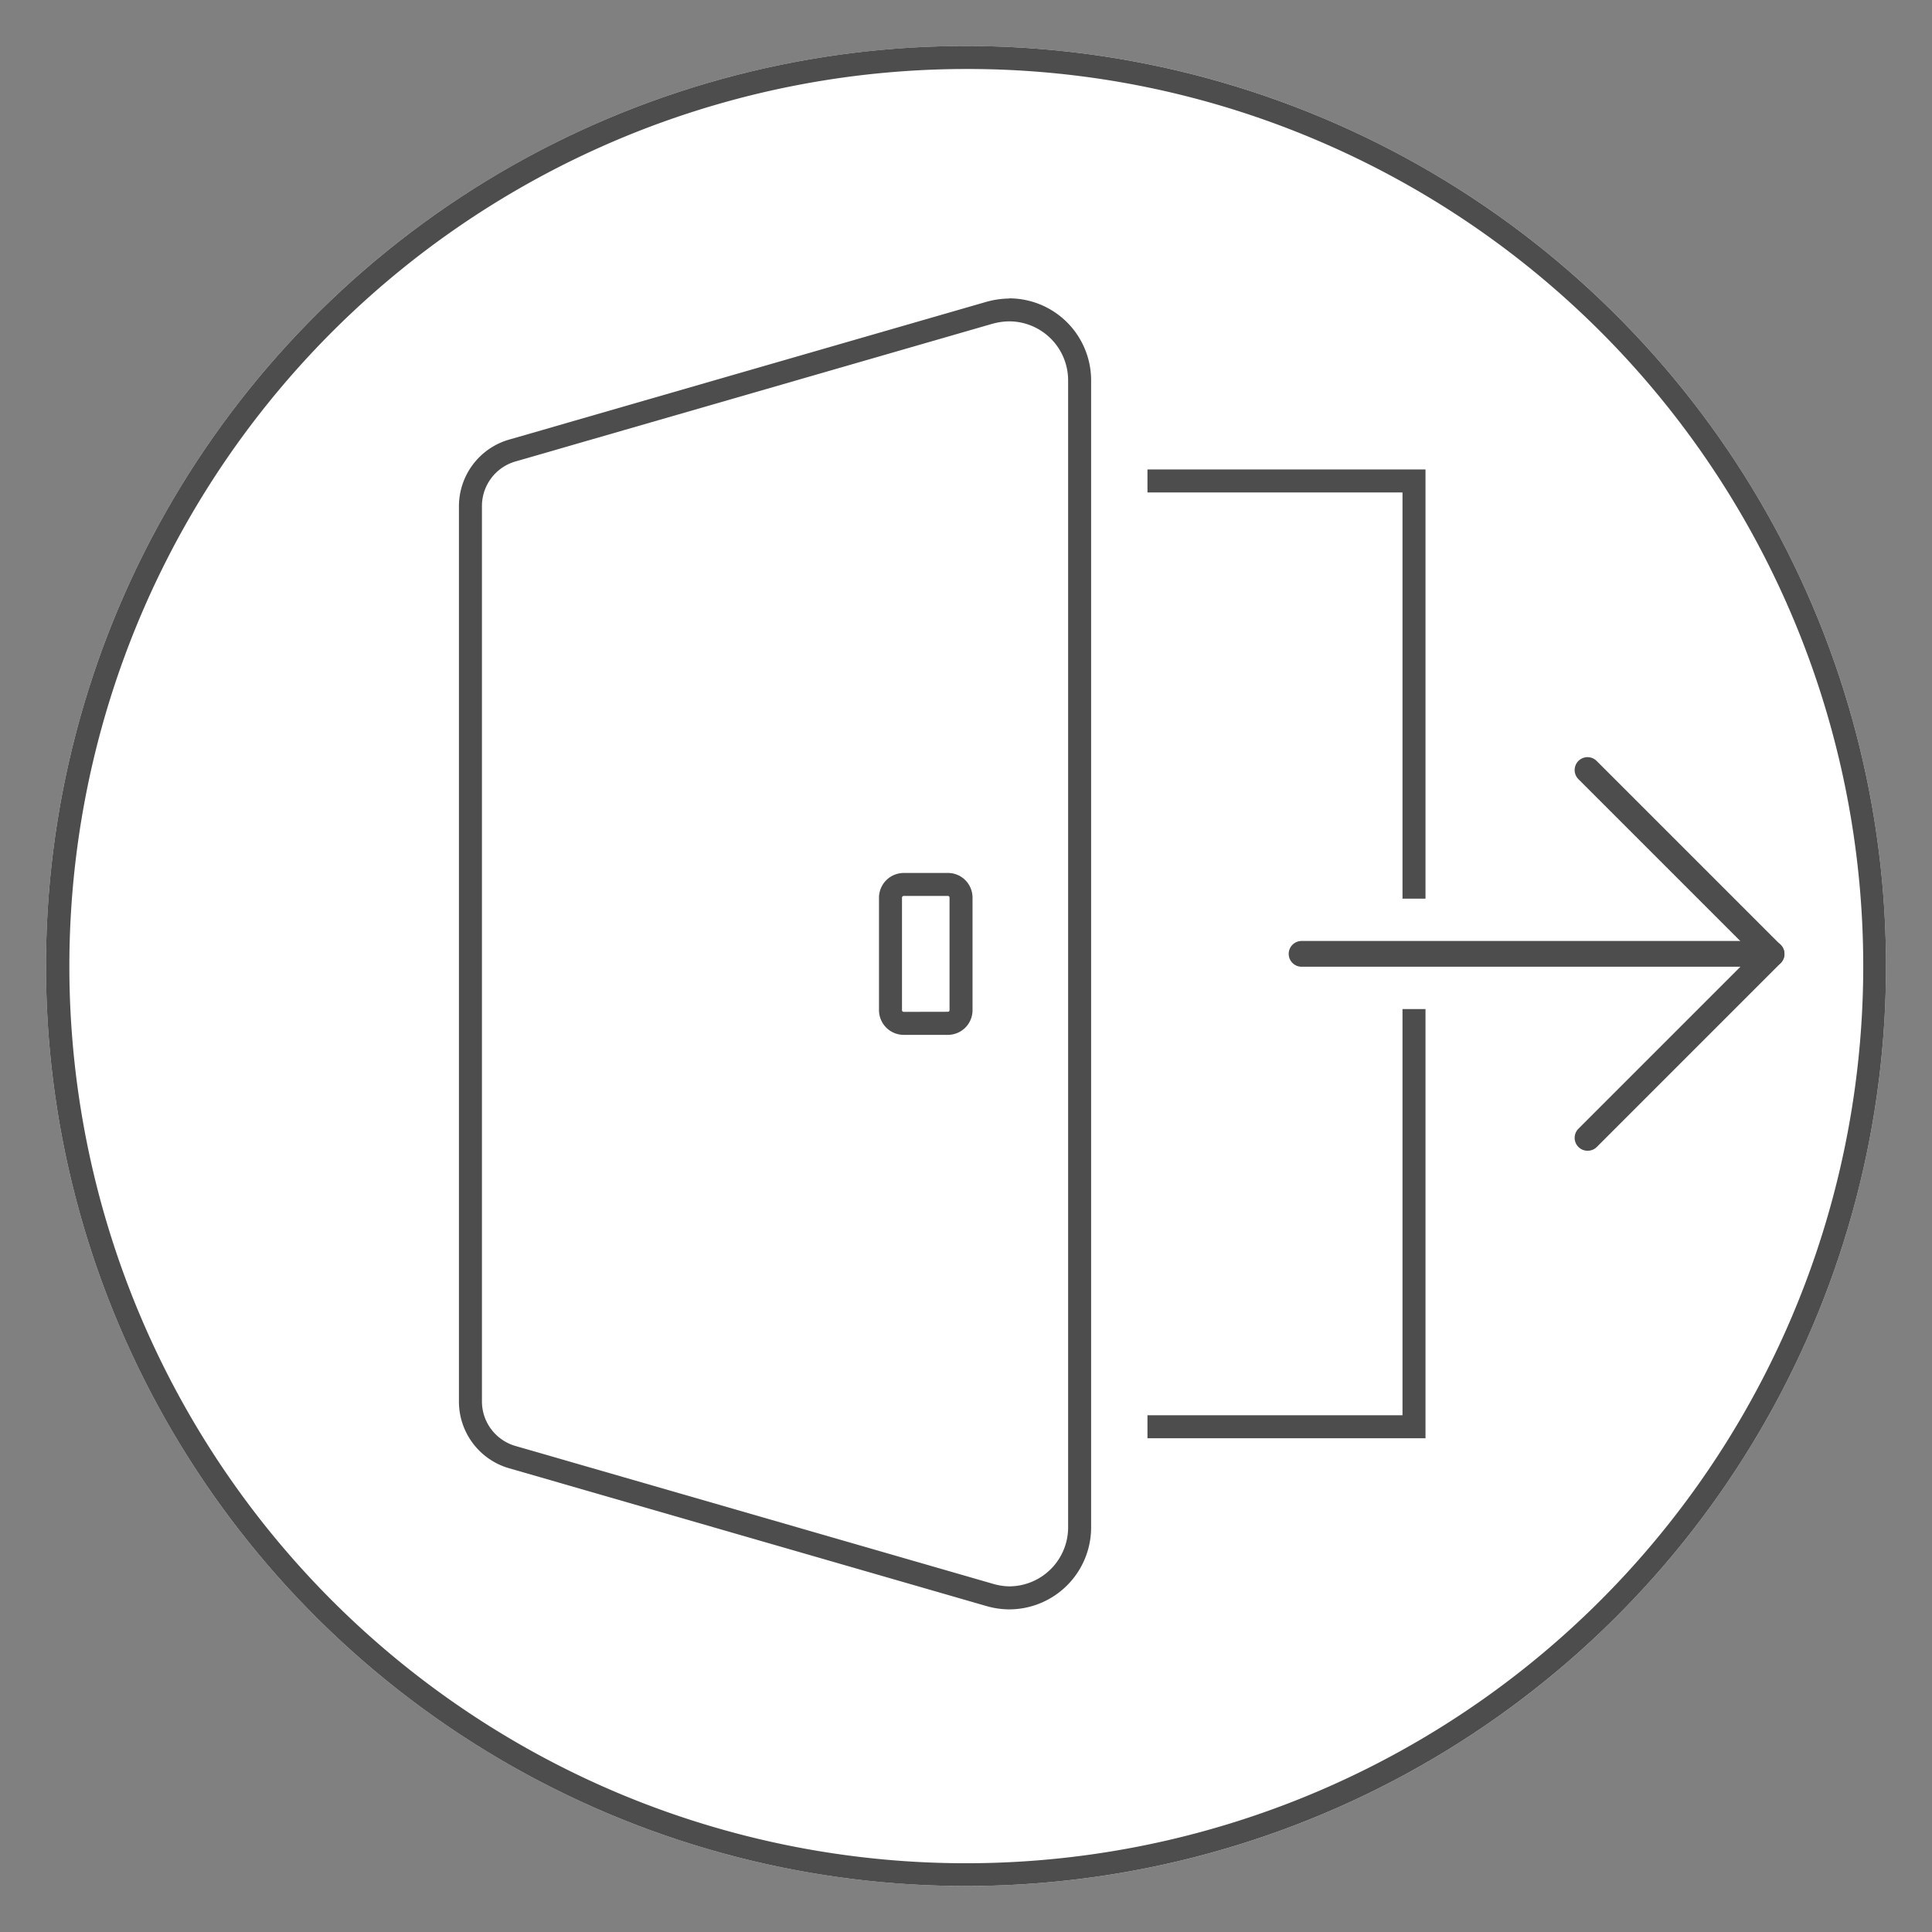
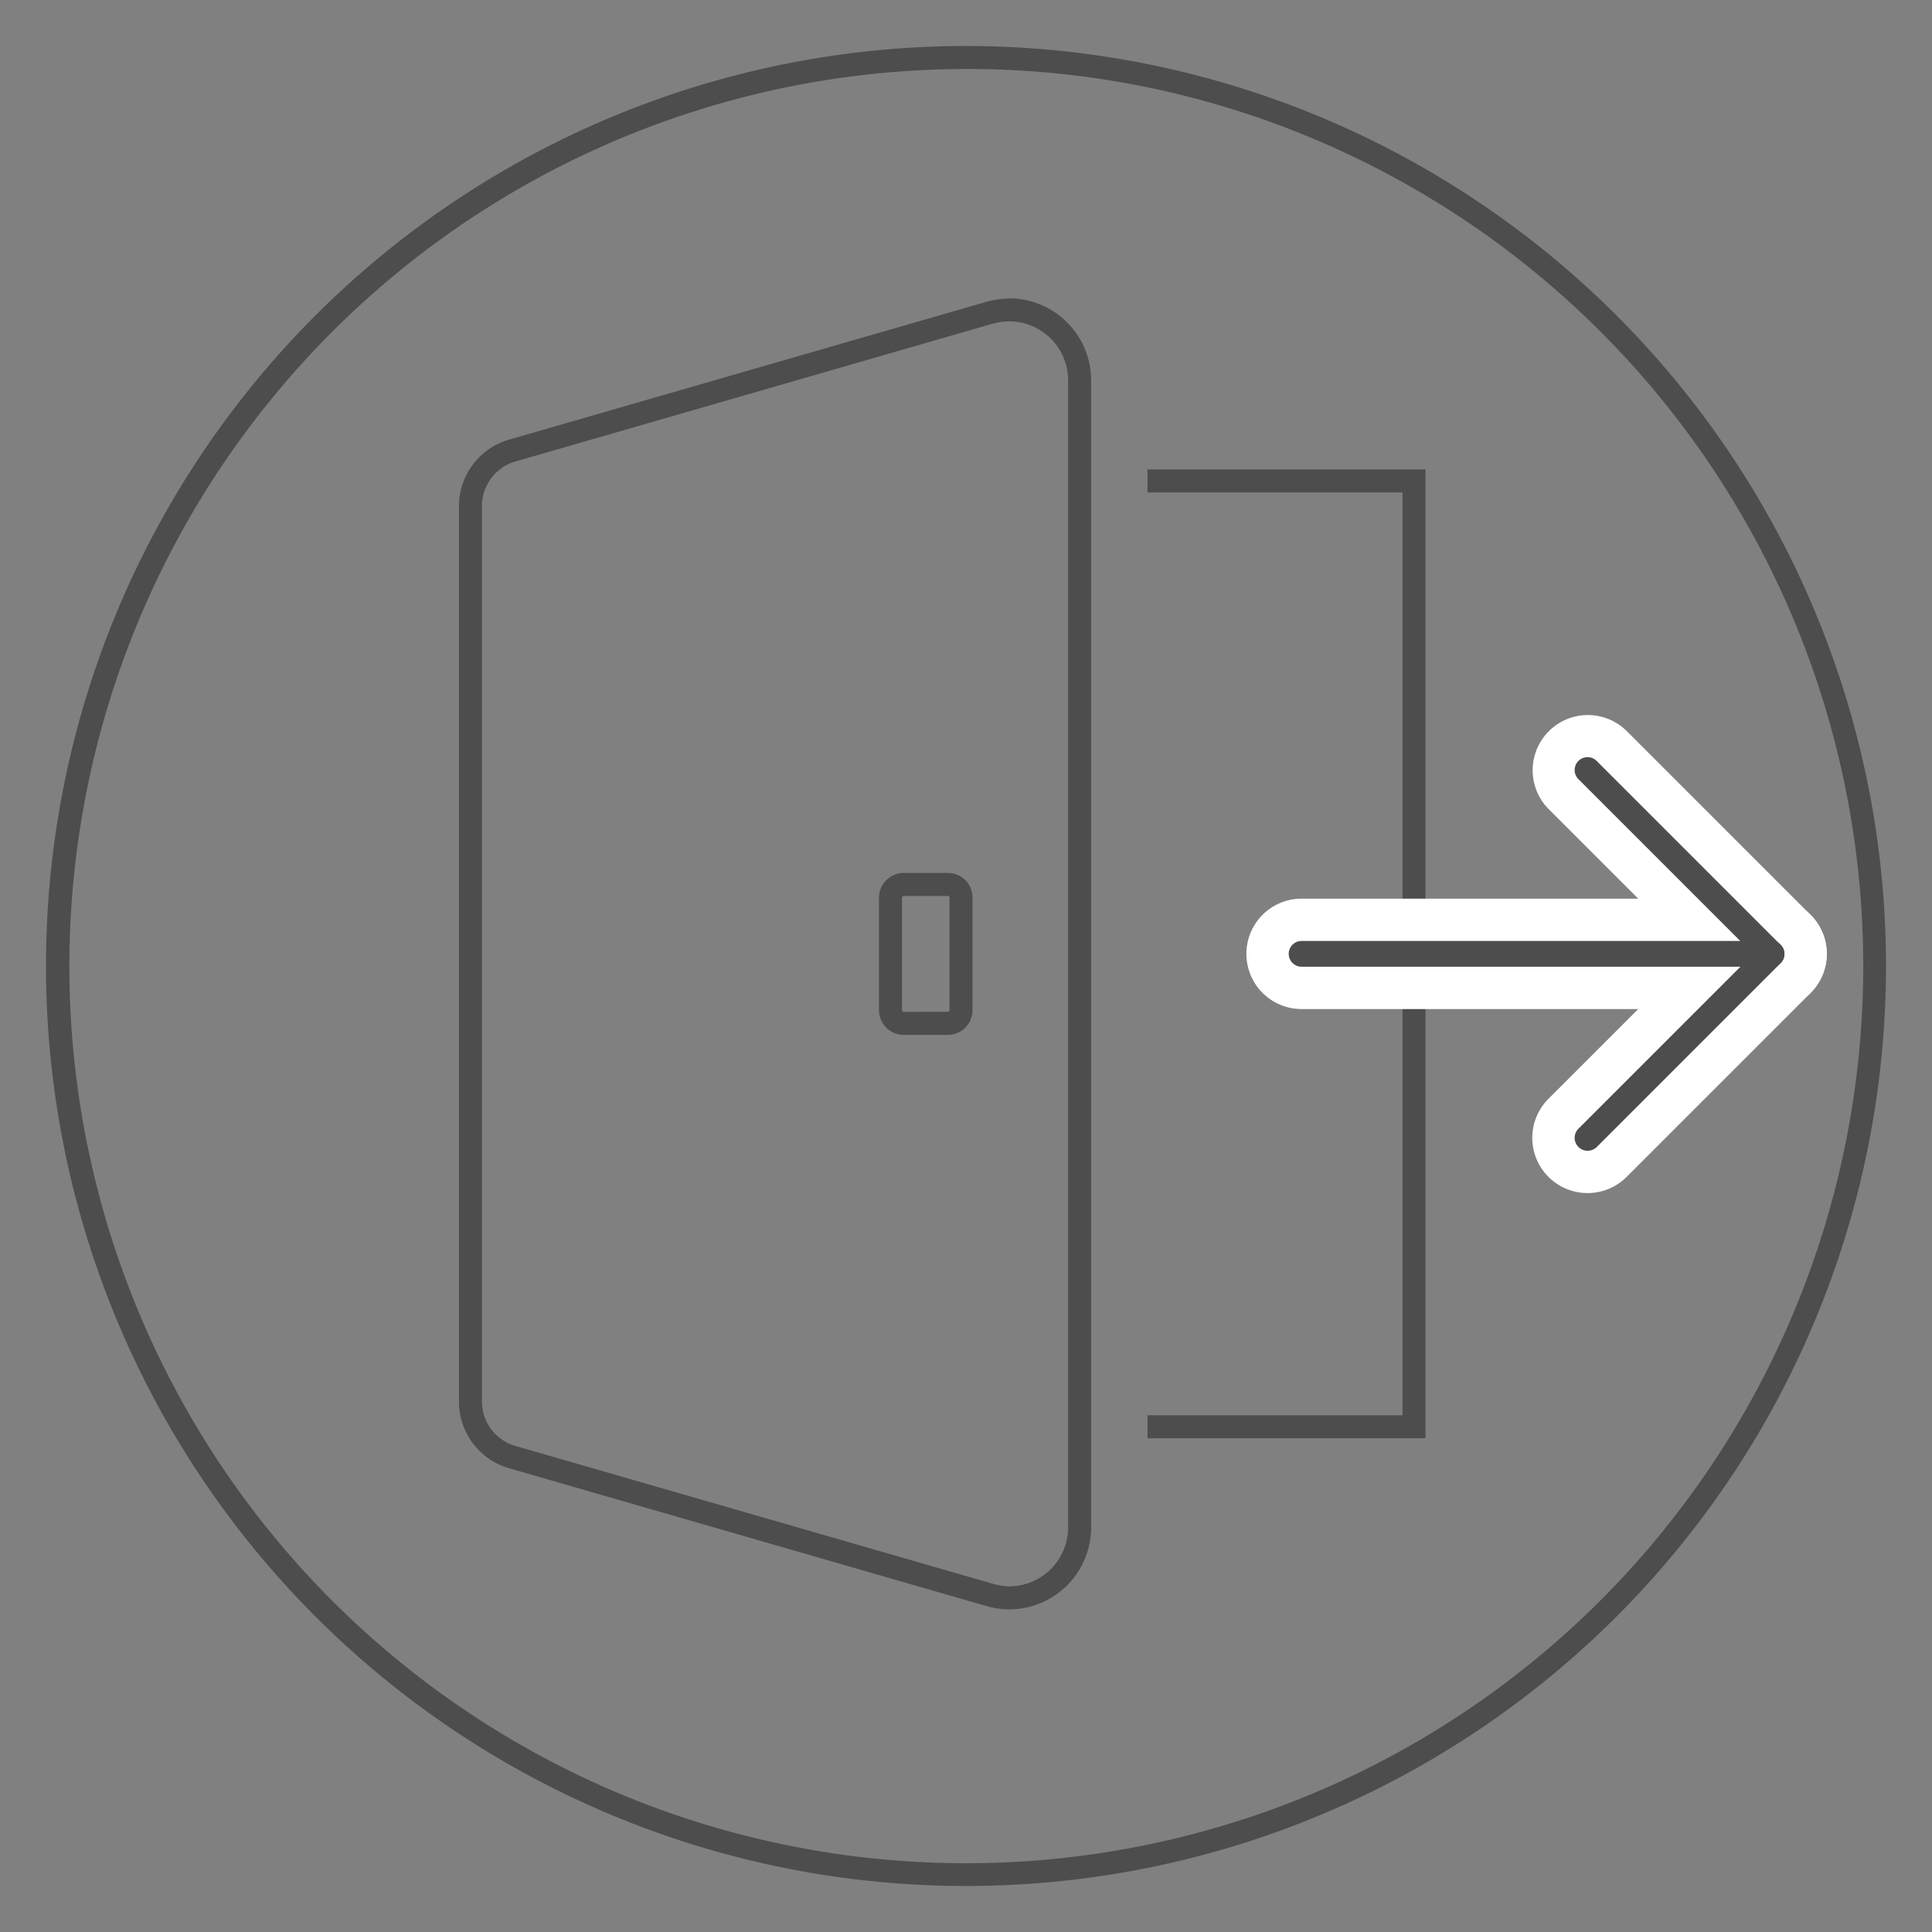
<svg xmlns="http://www.w3.org/2000/svg" width="84" height="84" viewBox="0 0 84 84">
  <rect x="0" y="0" width="84" height="84" fill="#808080" stroke="none" />
  <g transform="translate(100.25 99.83)" opacity="0.996">
-     <rect width="84" height="84" transform="translate(-100.25 -99.83)" fill="none" />
-     <circle cx="40" cy="40" r="40" transform="translate(-98.25 -97.83)" fill="#fff" />
    <path d="M40,1A39.011,39.011,0,0,0,24.82,75.936,39.01,39.01,0,0,0,55.18,4.064,38.755,38.755,0,0,0,40,1m0-1A40,40,0,1,1,0,40,40,40,0,0,1,40,0Z" transform="translate(-98.25 -97.83)" fill="#4c4c4c" />
    <path d="M138.012,70.45h.005a3.566,3.566,0,0,1,3.555,3.568v49.865a3.566,3.566,0,0,1-3.555,3.568,3.634,3.634,0,0,1-.992-.143l-18.189-5.251-1.18-.342-1.391-.4a3.017,3.017,0,0,1-2.179-2.9V79.492a3.017,3.017,0,0,1,2.178-2.9l1.392-.4,1.179-.342,18.187-5.25a3.876,3.876,0,0,1,.984-.143Zm.005,56a2.566,2.566,0,0,0,2.555-2.568V74.018a2.566,2.566,0,0,0-2.55-2.568,2.872,2.872,0,0,0-.724.1L119.113,76.8l-1.179.342-1.392.4a2.017,2.017,0,0,0-1.456,1.944v38.916a2.017,2.017,0,0,0,1.456,1.944l1.391.4,1.181.342,18.186,5.25A2.631,2.631,0,0,0,138.017,126.45Zm-4.59-31.017h1.917a1.063,1.063,0,0,1,.76.315,1.075,1.075,0,0,1,.312.763V101.4a1.073,1.073,0,0,1-1.072,1.072h-1.917a1.076,1.076,0,0,1-1.078-1.072V96.51A1.079,1.079,0,0,1,133.428,95.433Zm1.917,6.035a.069.069,0,0,0,.072-.072V96.51a.071.071,0,0,0-.072-.078h-1.917a.076.076,0,0,0-.078.078V101.4a.075.075,0,0,0,.078.072Z" transform="translate(-194.382 -157.308)" fill="#4c4c4c" />
    <path d="M311.4,159.064H299.312v-1H310.4V117.942H299.312v-1H311.4Z" transform="translate(-349.672 -196.361)" fill="#4c4c4c" />
    <g transform="translate(-46.059 -68.758)">
      <path d="M16.835-1.2H-3.6A2.4,2.4,0,0,1-6-3.6,2.4,2.4,0,0,1-3.6-6H16.835a2.4,2.4,0,0,1,2.4,2.4A2.4,2.4,0,0,1,16.835-1.2Z" transform="translate(6 14)" fill="#fff" />
      <path d="M415.317,211.5a2.4,2.4,0,0,1-1.7-4.1l6.3-6.3-6.3-6.3a2.4,2.4,0,0,1,3.394-3.394l8,8a2.4,2.4,0,0,1,0,3.394l-8,8A2.393,2.393,0,0,1,415.317,211.5Z" transform="translate(-400.481 -190.7)" fill="#fff" />
    </g>
    <g transform="translate(-44.219 -66.918)">
      <path d="M19.595-.28H-.84A.56.56,0,0,1-1.4-.84.56.56,0,0,1-.84-1.4H19.595a.56.56,0,0,1,.56.56A.56.56,0,0,1,19.595-.28Z" transform="translate(1.4 9.4)" fill="#4c4c4c" />
      <path d="M418.077,212.42a.56.56,0,0,1-.4-.956l7.6-7.6-7.6-7.6a.56.56,0,0,1,.792-.792l8,8a.56.56,0,0,1,0,.792l-8,8A.558.558,0,0,1,418.077,212.42Z" transform="translate(-405.081 -195.3)" fill="#4c4c4c" />
    </g>
  </g>
</svg>